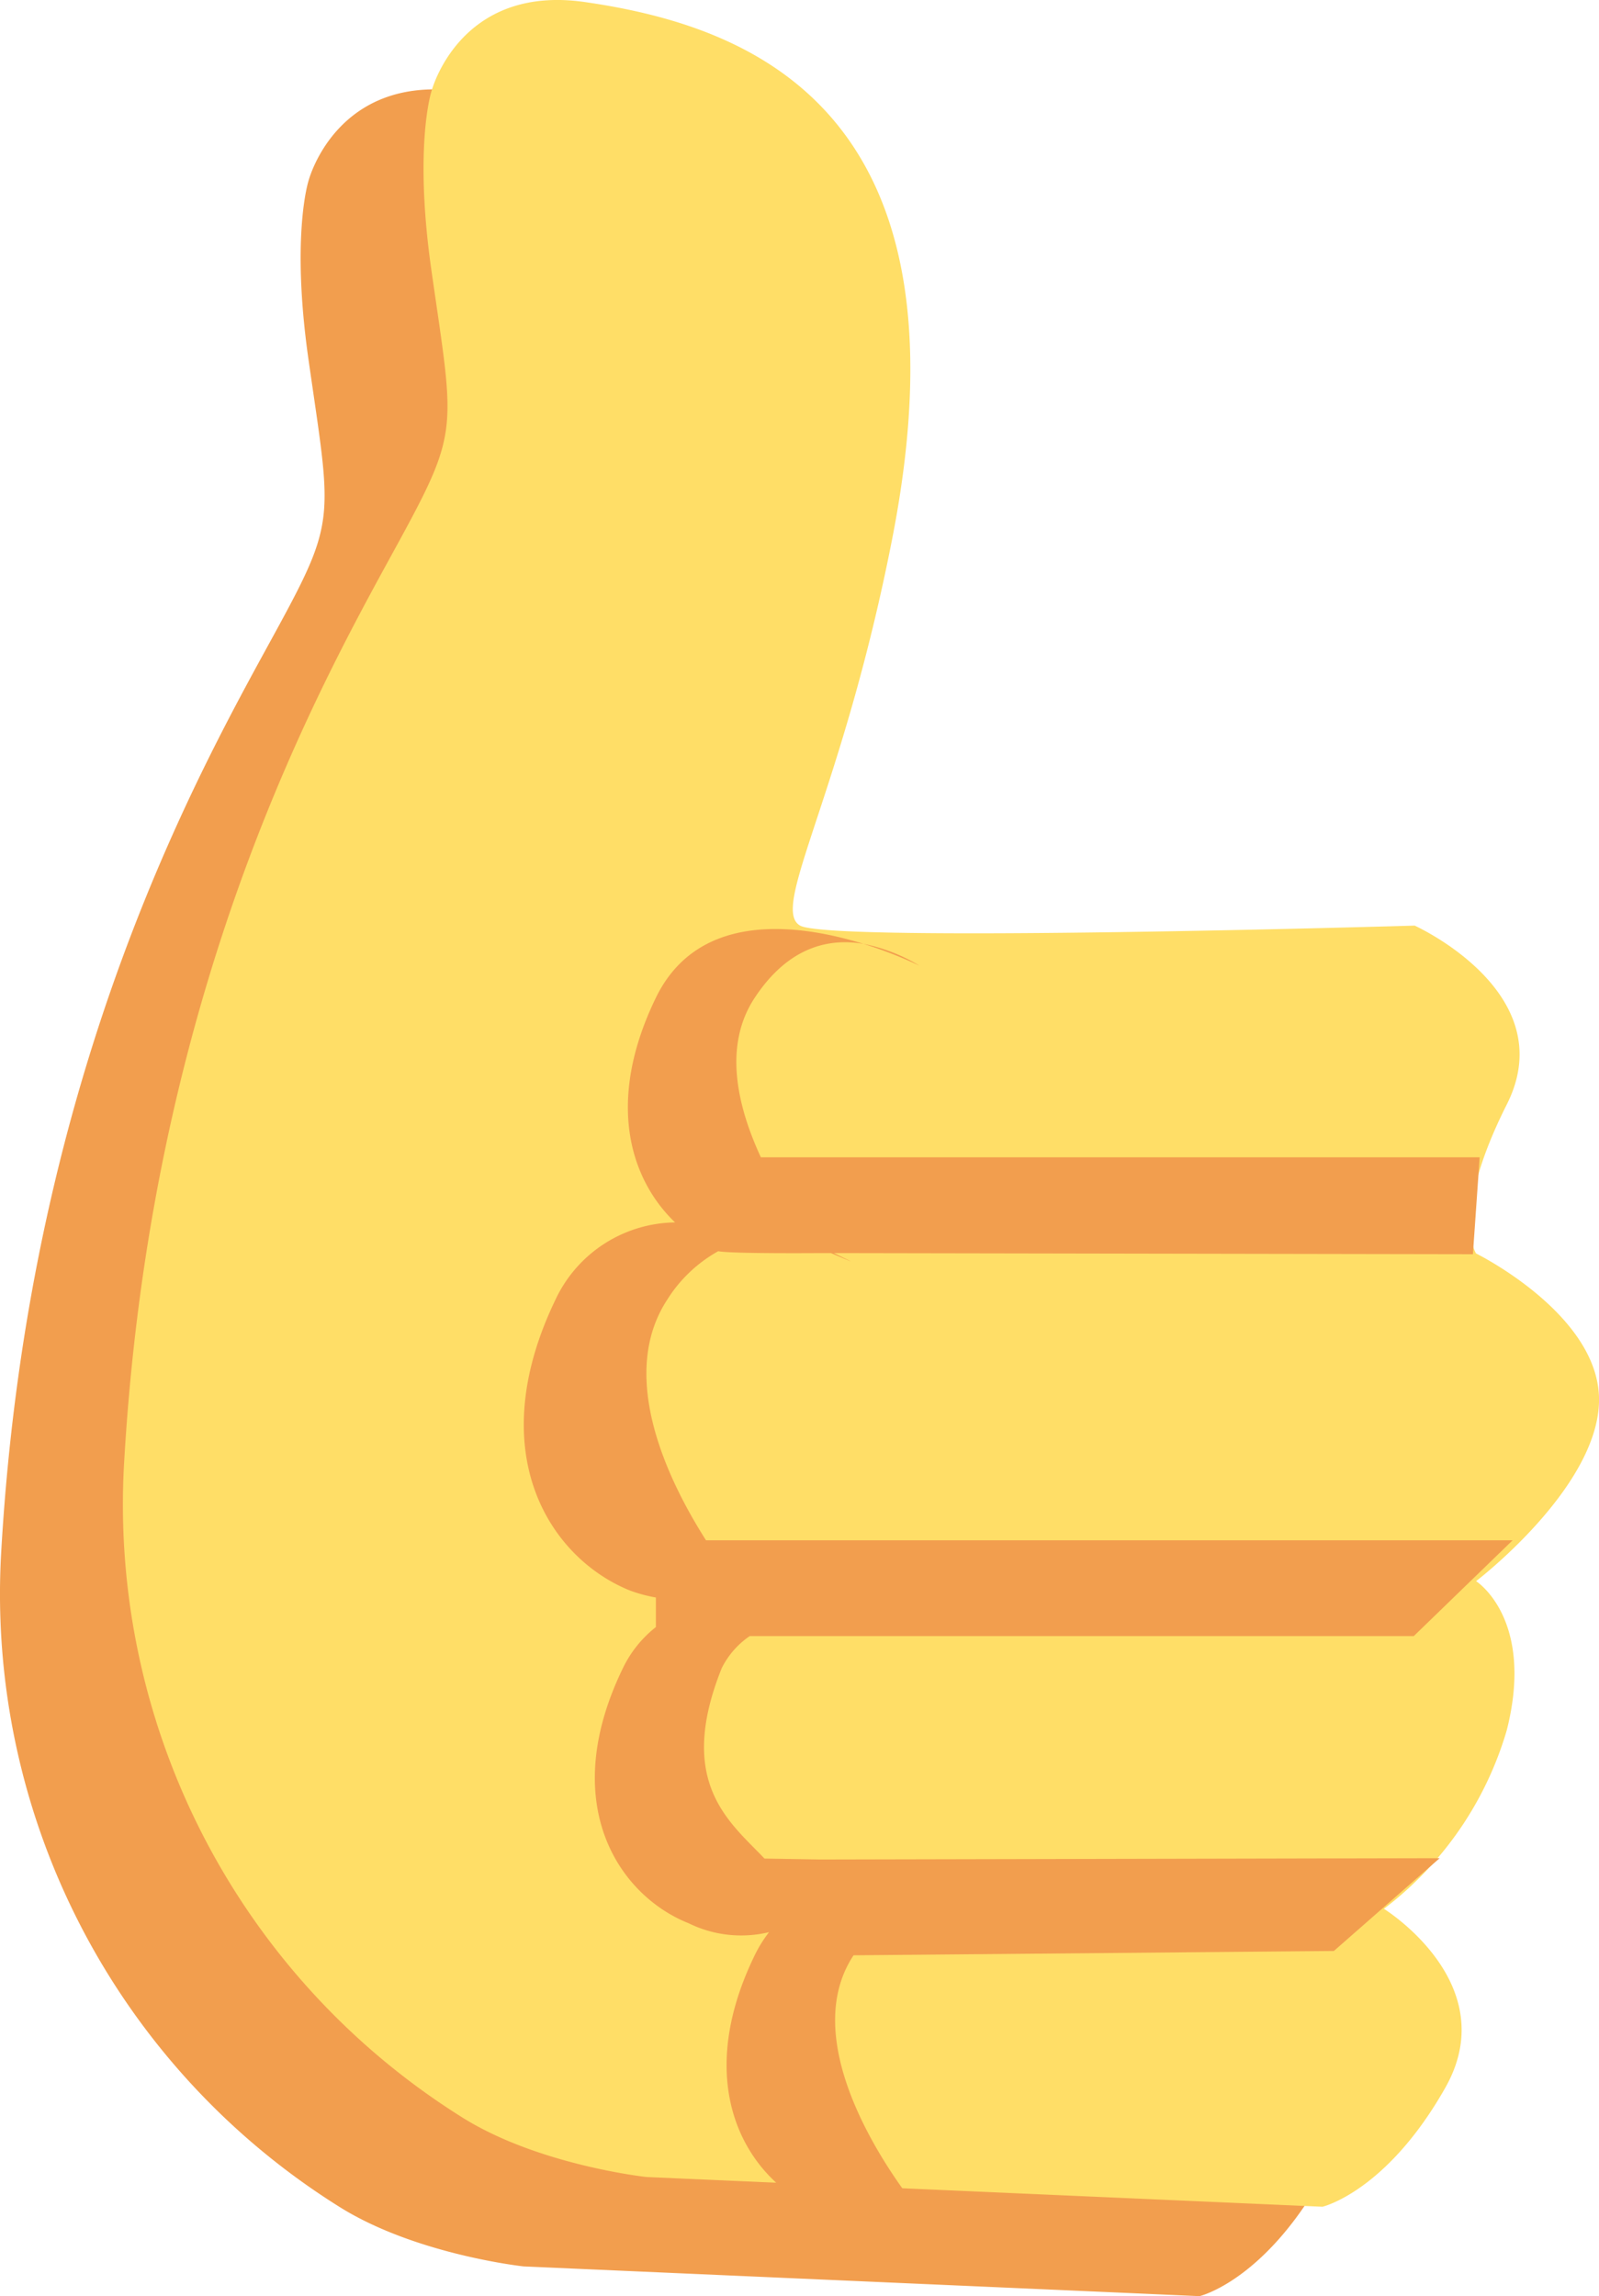
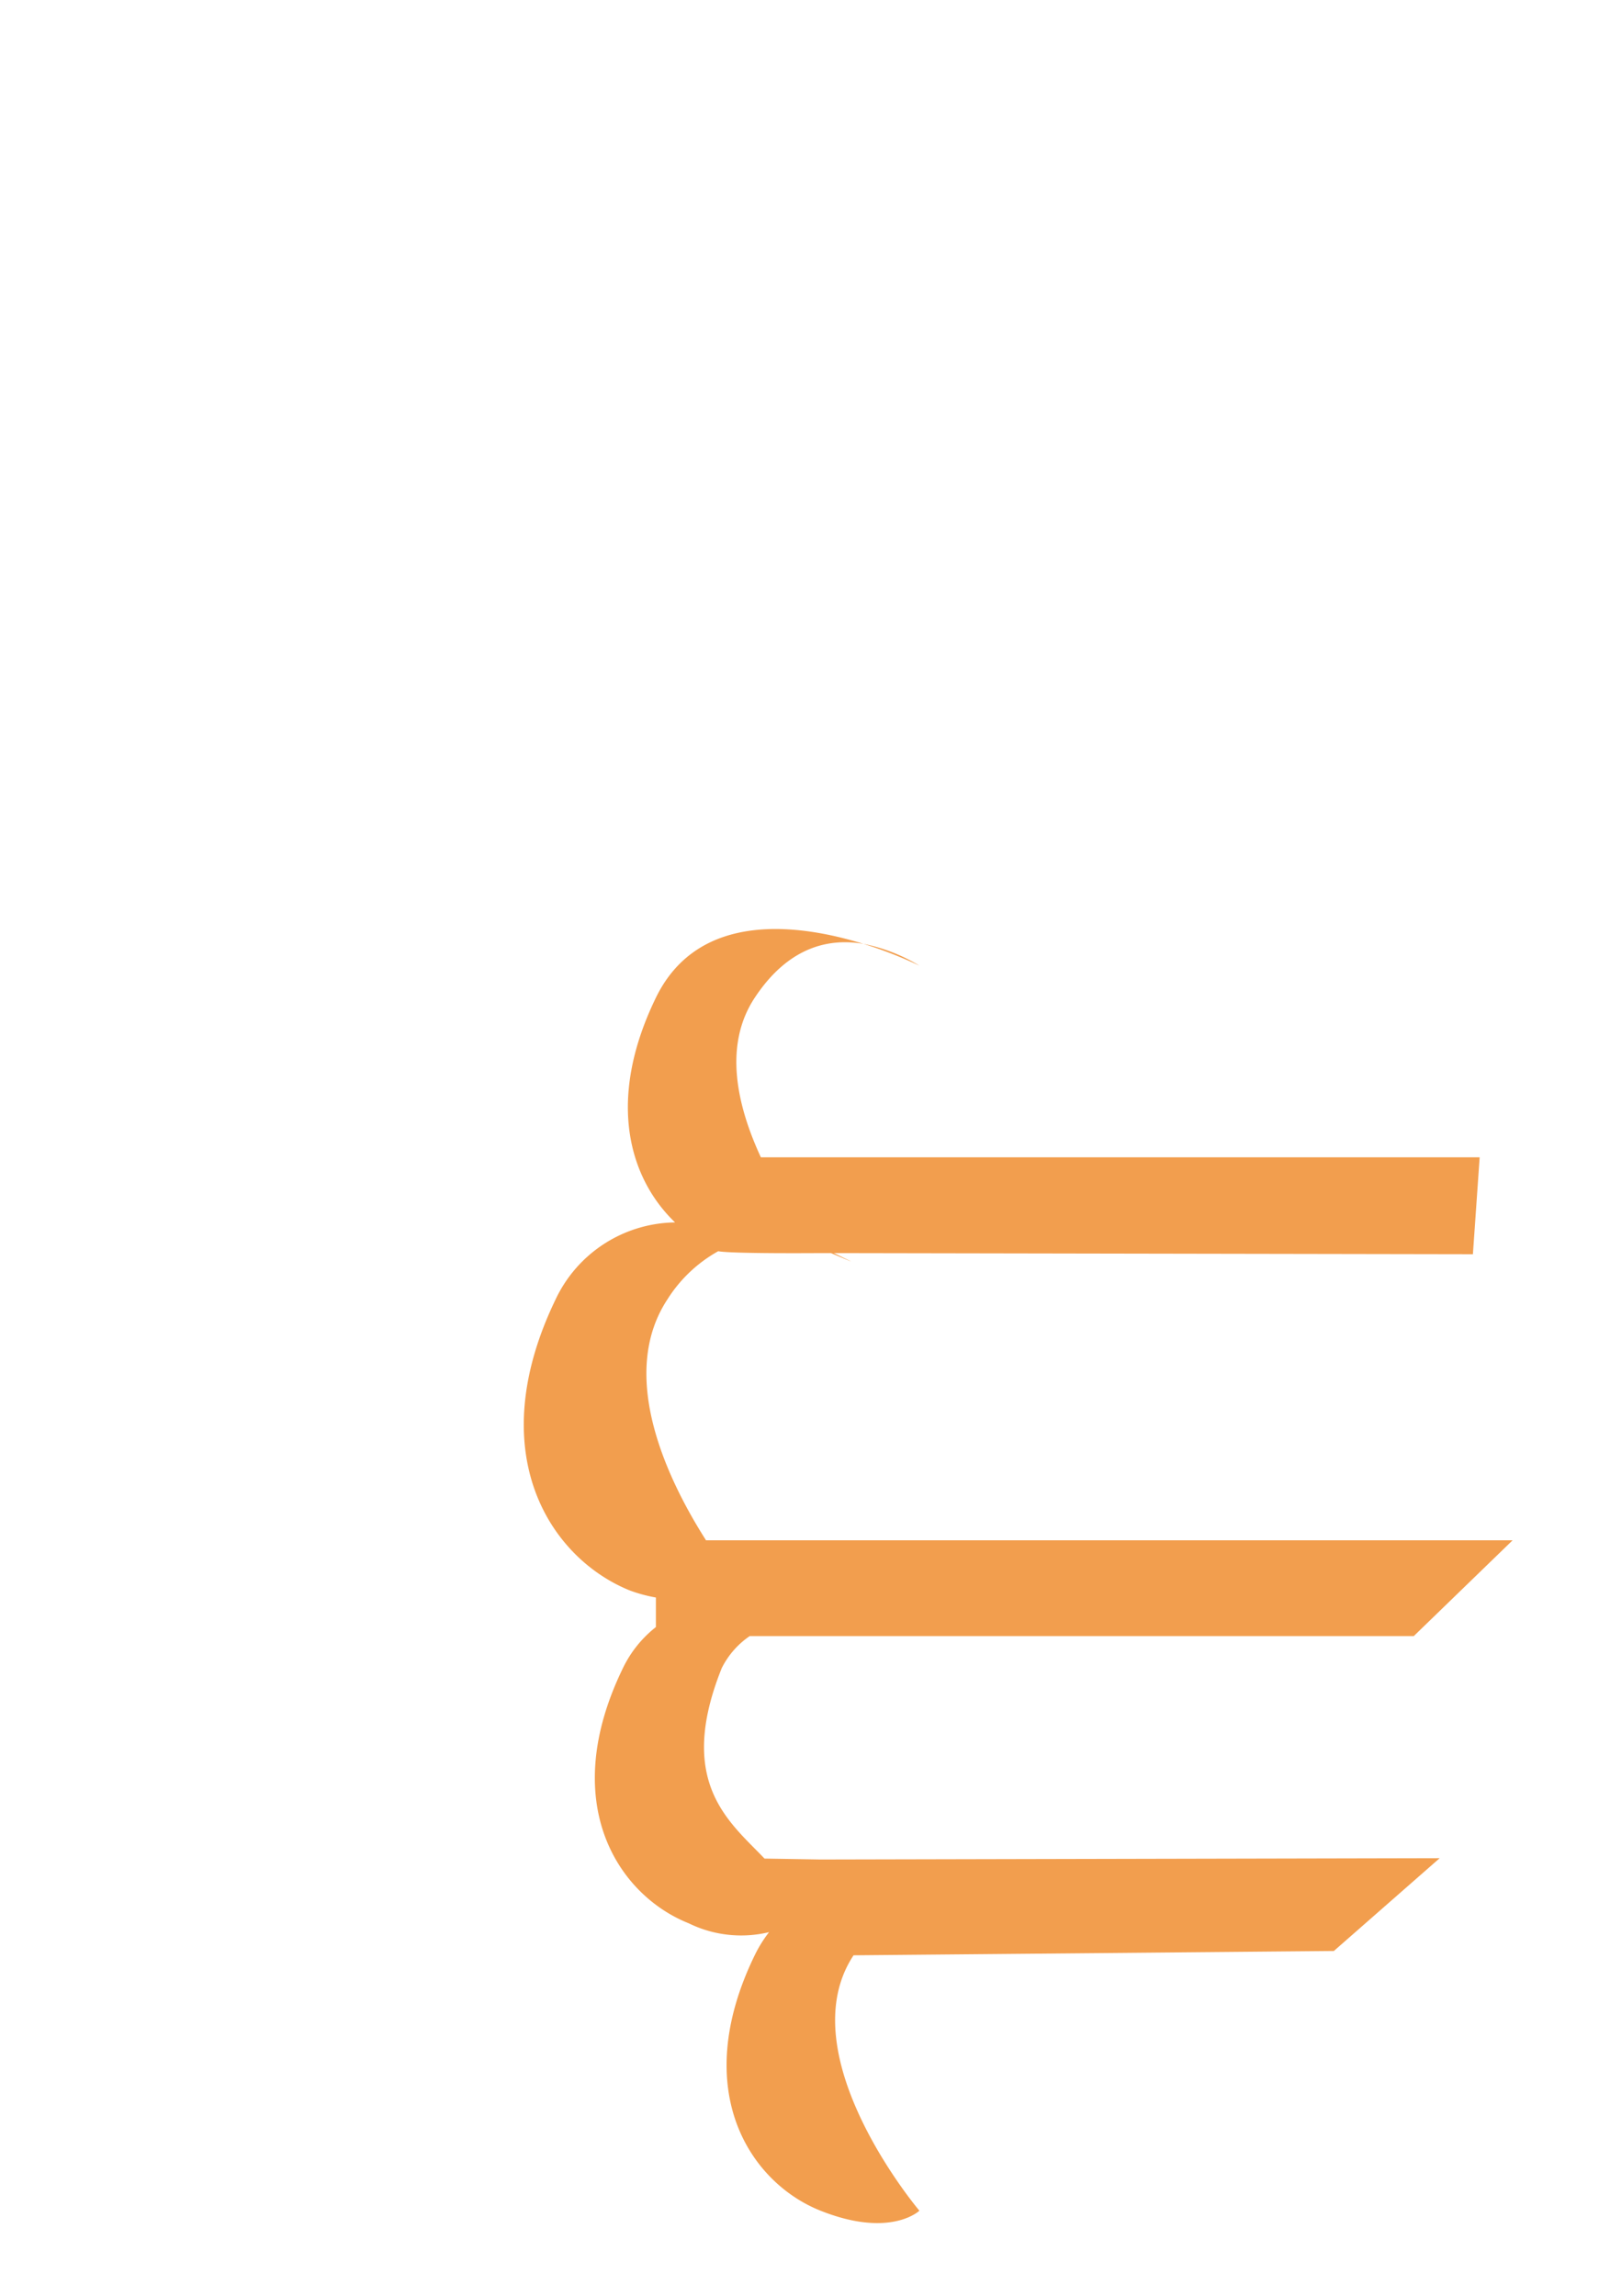
<svg xmlns="http://www.w3.org/2000/svg" id="like.svg" width="85" height="122" viewBox="0 0 85 122">
  <defs>
    <style>
      .cls-1 {
        fill: #f29e4e;
      }

      .cls-1, .cls-2 {
        fill-rule: evenodd;
      }

      .cls-2 {
        fill: #ffde67;
      }
    </style>
  </defs>
-   <path id="Фигура_11_копия" data-name="Фигура 11 копия" class="cls-1" d="M219.4,5600.61s1.467-5.72,8.166-4.75c8.548,1.24,20.825,5.51,16.334,28.49-2.663,13.63-6.534,19.66-4.9,20.58s32.667,0,32.667,0,7.894,3.56,4.9,9.5-1.634,7.91-1.634,7.91,6.67,3.3,6.533,7.92-6.533,9.5-6.533,9.5,3.131,1.98,1.634,7.91a18.412,18.412,0,0,1-6.534,9.5s6.4,3.96,3.267,9.5-6.534,6.33-6.534,6.33l-35.933-1.58s-5.739-.62-9.8-3.17a38.409,38.409,0,0,1-17.967-34.82c1.5-25.99,10.925-42.14,14.7-49.08,3.158-5.8,2.831-5.85,1.634-14.24C218.458,5603.51,219.4,5600.61,219.4,5600.61Z" transform="translate(-203 -5591)" />
-   <path id="Фигура_11" data-name="Фигура 11" class="cls-2" d="M225.933,5595.86s1.467-5.72,8.167-4.75c8.547,1.24,20.825,5.51,16.333,28.49-2.663,13.63-6.533,19.66-4.9,20.58s32.667,0,32.667,0,7.894,3.56,4.9,9.5-1.634,7.92-1.634,7.92,6.67,3.29,6.534,7.91-6.534,9.5-6.534,9.5,3.131,1.98,1.634,7.91a18.407,18.407,0,0,1-6.533,9.5s6.4,3.96,3.266,9.5-6.533,6.33-6.533,6.33l-35.934-1.58s-5.739-.62-9.8-3.17a38.408,38.408,0,0,1-17.966-34.82c1.5-25.99,10.925-42.14,14.7-49.08,3.157-5.8,2.831-5.85,1.633-14.24C224.991,5598.76,225.933,5595.86,225.933,5595.86Z" transform="translate(-203 -5591)" />
  <path id="Прямоугольник_16_копия_2" data-name="Прямоугольник 16 копия 2" class="cls-1" d="M247.172,5657.58h-0.548s-4.726.04-5.445-.1a7.515,7.515,0,0,0-2.707,2.57c-2.644,4.03,0,9.56,2.059,12.79h42.877l-5.255,5.09h-35.3a4.474,4.474,0,0,0-1.486,1.7c-2.451,6.1.441,8.19,2.272,10.12l2.983,0.05,32.909-.07-5.625,4.93-25.533.23c-3.5,5.3,3.5,13.57,3.5,13.57s-1.533,1.48-5.255,0-7.007-6.36-3.5-13.57a6.92,6.92,0,0,1,.764-1.23,6.328,6.328,0,0,1-4.268-.47c-3.722-1.48-7.006-6.35-3.5-13.56a6.186,6.186,0,0,1,1.752-2.18v-1.57a7.964,7.964,0,0,1-1.374-.37c-4.209-1.69-7.923-7.25-3.962-15.46a7.122,7.122,0,0,1,6.355-4.1c-2.407-2.31-3.691-6.44-1.019-11.94,2.267-4.66,7.638-3.91,11.037-2.86-1.742-.3-3.937.07-5.782,2.86-1.7,2.57-.915,5.8.325,8.48h38.21l-0.359,5.15-33.968-.06C248.476,5658.14,248.64,5658.19,247.172,5657.58Zm1.731-16.43a9.248,9.248,0,0,1,2.976,1.16A22.478,22.478,0,0,0,248.9,5641.15Z" transform="translate(-203 -5591)" />
</svg>